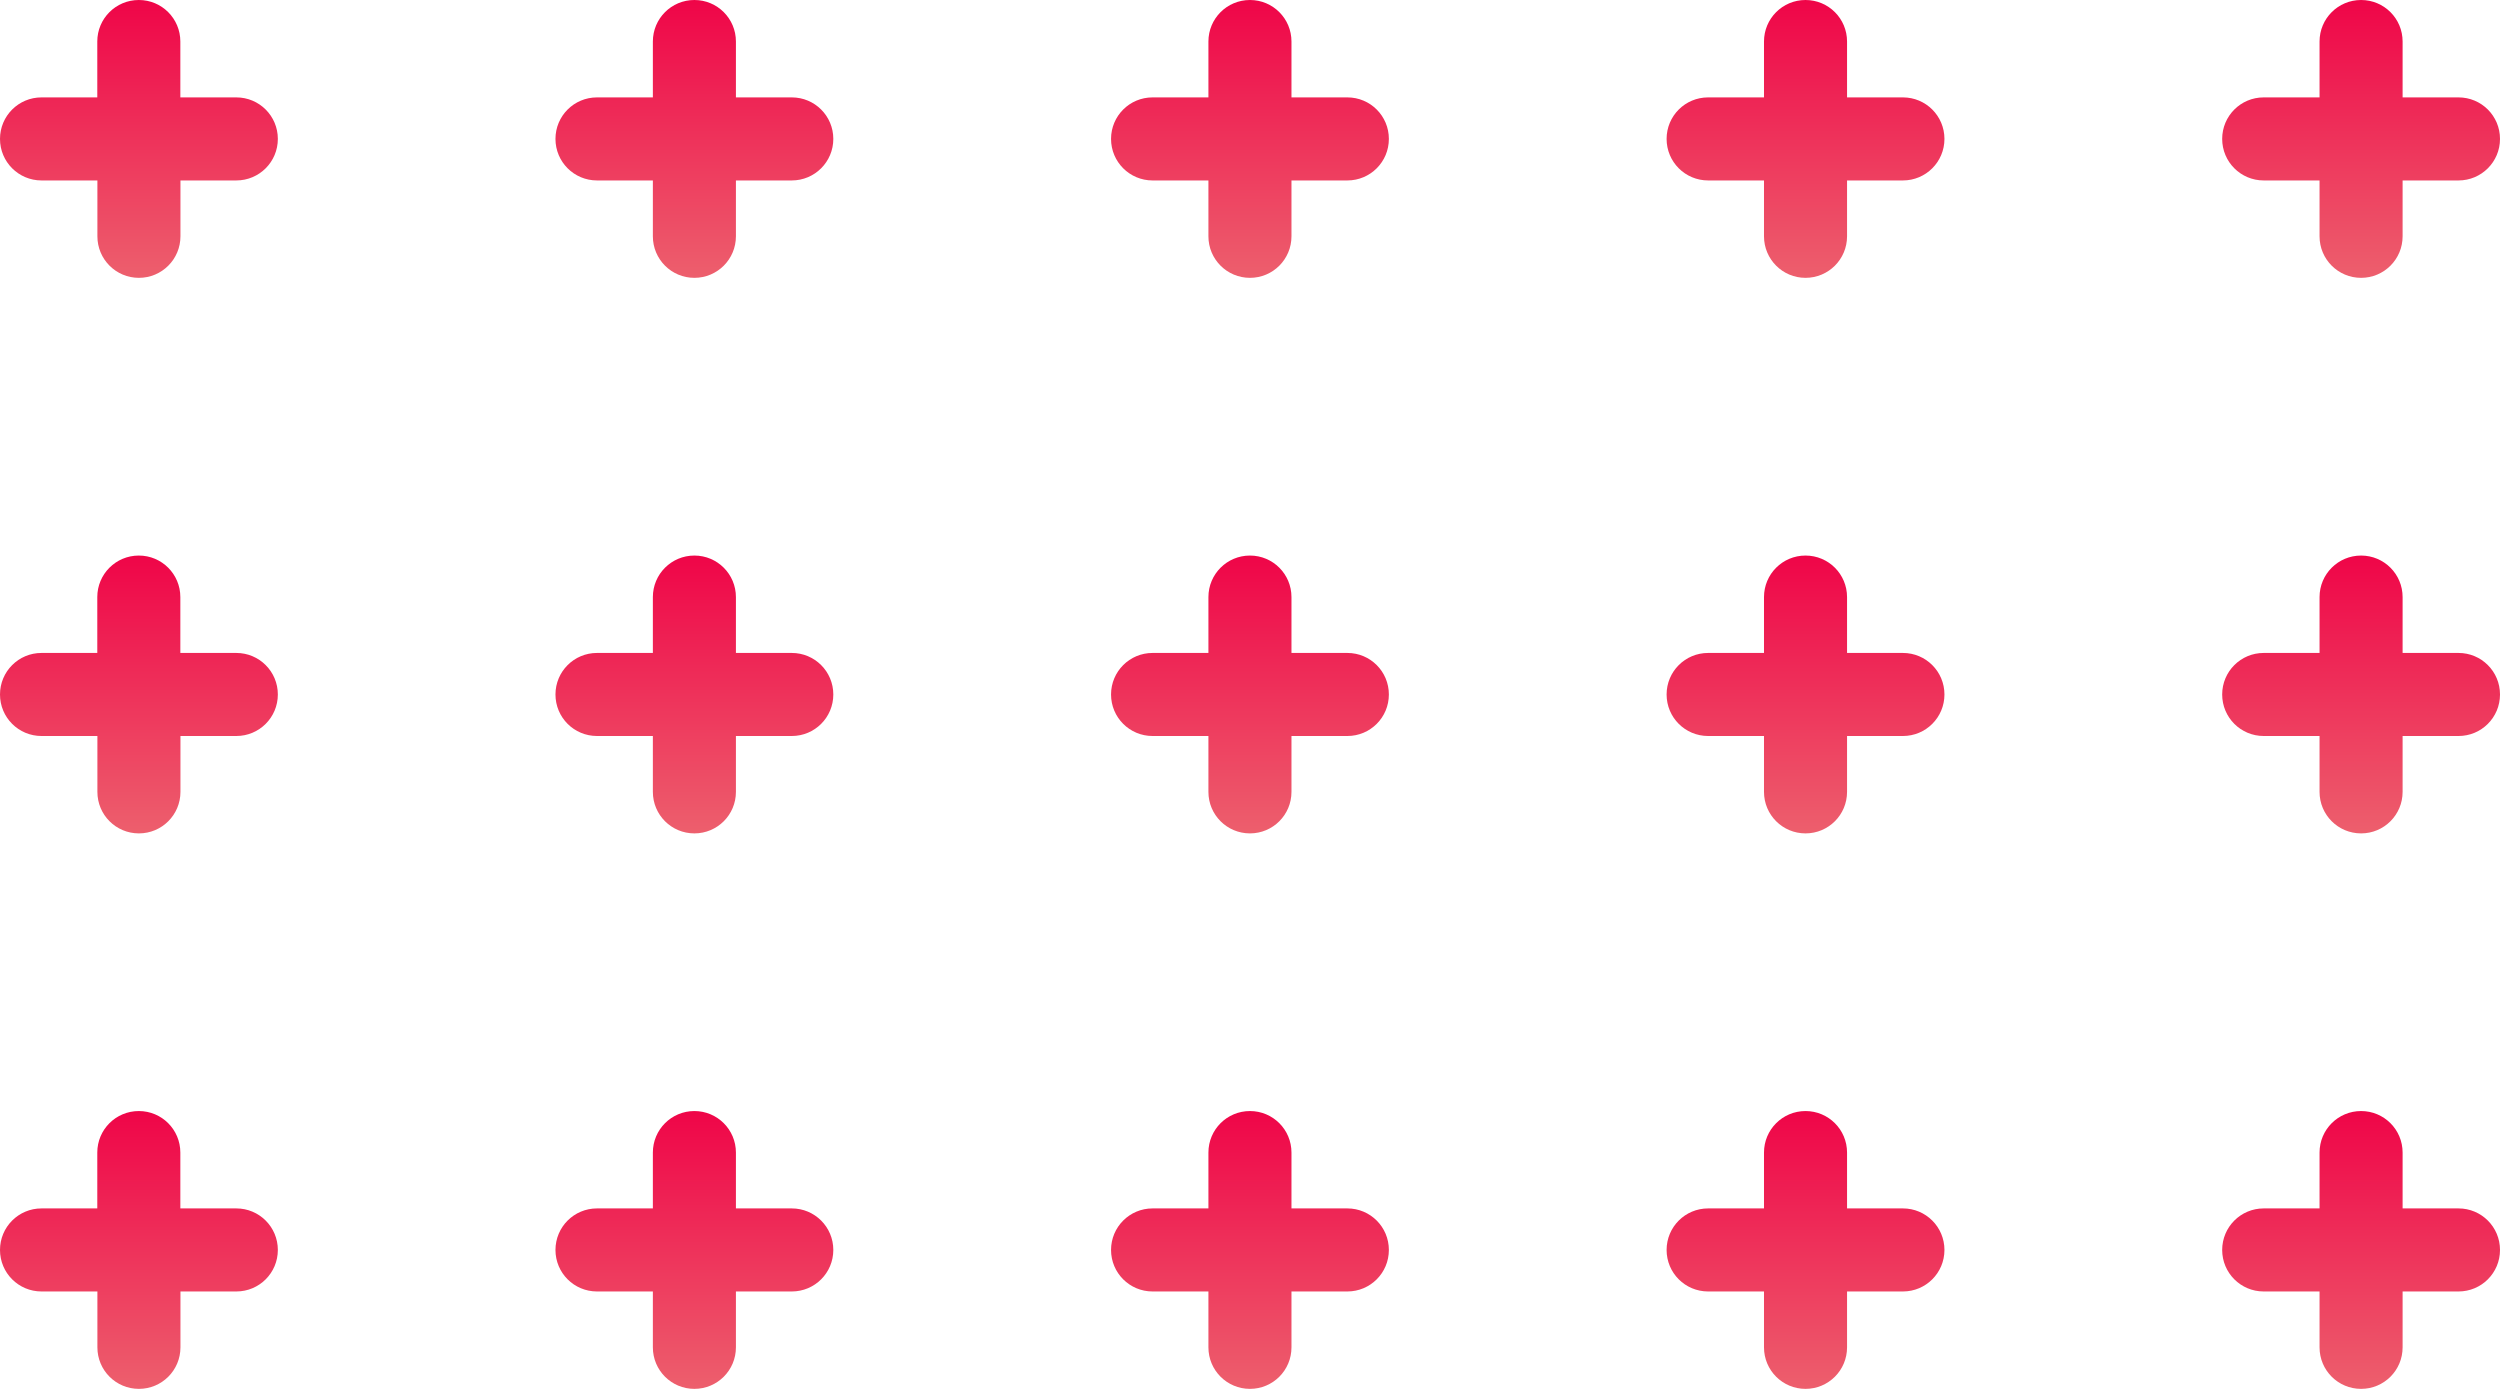
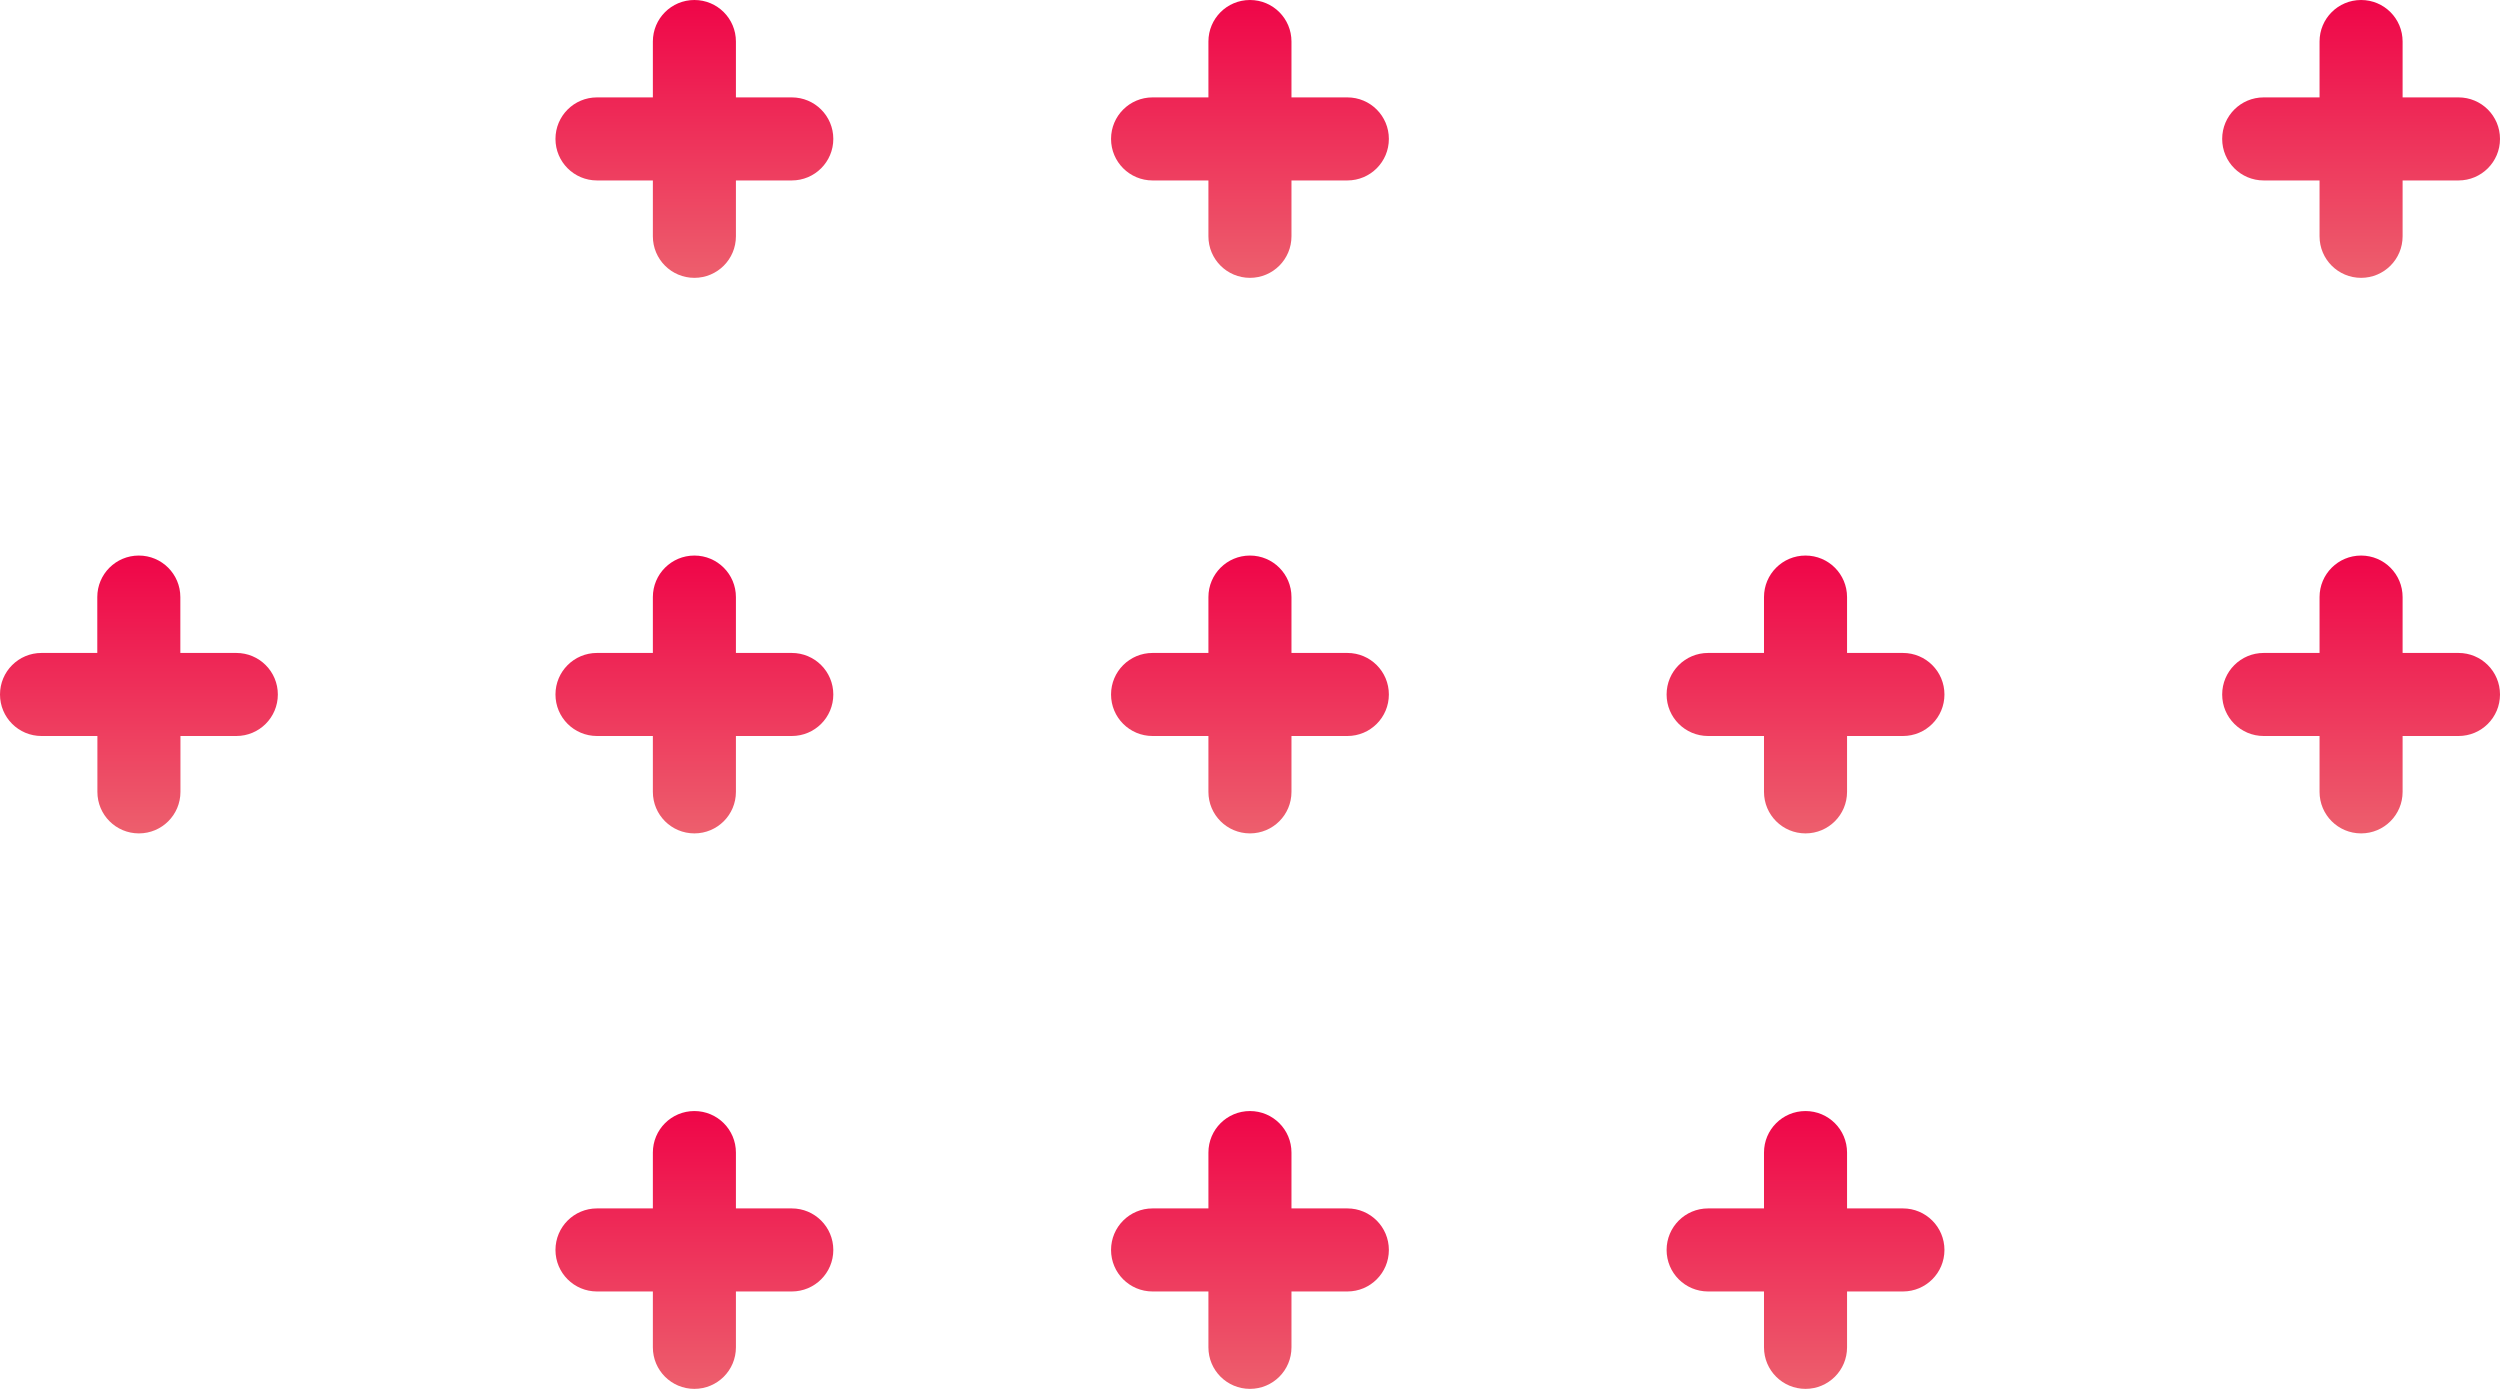
<svg xmlns="http://www.w3.org/2000/svg" width="117" height="65" viewBox="0 0 117 65" fill="none">
  <style>
      @keyframes pulse {
        0% {
          -webkit-transform: scale(1);
          transform: scale(1);
        }
        70% {
          -webkit-transform: scale(0.9);
          transform: scale(0.9);
        }
        100% {
          -webkit-transform: scale(1);
          transform: scale(1);
        }
      }

    #pattern {
      animation: pulse 2s ease-in-out infinite;
      -webkit-animation: pulse 8s ease-in-out infinite;
      -webkit-transform-origin: center; -ms-transform-origin: center; transform-origin: center; transform-box: fill-box;
    }
  </style>
  <g style="animation: pulse 2s ease-in-out infinite;">
-     <path d="M11.055 4.558H8.44V1.943C8.44 0.868 7.572 0 6.497 0C5.422 0 4.553 0.868 4.553 1.943V4.558H1.943C0.868 4.558 0 5.426 0 6.501C0 7.576 0.868 8.445 1.943 8.445H4.558V11.059C4.558 12.134 5.426 13.003 6.501 13.003C7.576 13.003 8.445 12.134 8.445 11.059V8.445H11.059C12.134 8.445 13.003 7.576 13.003 6.501C13.003 5.426 12.134 4.558 11.059 4.558H11.055Z" fill="url(#paint0_linear_98_106)" />
-   </g>
+     </g>
  <g style="animation: pulse 3s ease-in-out infinite;">
    <path d="M37.055 4.558H34.441V1.943C34.441 0.868 33.572 0 32.497 0C31.422 0 30.554 0.868 30.554 1.943V4.558H27.94C26.864 4.558 25.996 5.426 25.996 6.501C25.996 7.576 26.864 8.445 27.94 8.445H30.554V11.059C30.554 12.134 31.422 13.003 32.497 13.003C33.572 13.003 34.441 12.134 34.441 11.059V8.445H37.055C38.13 8.445 38.999 7.576 38.999 6.501C38.999 5.426 38.13 4.558 37.055 4.558V4.558Z" fill="url(#paint1_linear_98_106)" />
  </g>
  <g style="animation: pulse 4s ease-in-out infinite;">
    <path d="M63.056 4.558H60.441V1.943C60.441 0.868 59.573 0 58.498 0C57.423 0 56.554 0.868 56.554 1.943V4.558H53.94C52.865 4.558 51.997 5.426 51.997 6.501C51.997 7.576 52.865 8.445 53.94 8.445H56.554V11.059C56.554 12.134 57.423 13.003 58.498 13.003C59.573 13.003 60.441 12.134 60.441 11.059V8.445H63.056C64.131 8.445 64.999 7.576 64.999 6.501C64.999 5.426 64.131 4.558 63.056 4.558V4.558Z" fill="url(#paint2_linear_98_106)" />
  </g>
  <g style="animation: pulse 5s ease-in-out infinite;">
-     <path d="M89.056 4.558H86.442V1.943C86.442 0.868 85.573 0 84.498 0C83.423 0 82.555 0.868 82.555 1.943V4.558H79.941C78.865 4.558 77.997 5.426 77.997 6.501C77.997 7.576 78.865 8.445 79.941 8.445H82.555V11.059C82.555 12.134 83.423 13.003 84.498 13.003C85.573 13.003 86.442 12.134 86.442 11.059V8.445H89.056C90.131 8.445 91 7.576 91 6.501C91 5.426 90.131 4.558 89.056 4.558V4.558Z" fill="url(#paint3_linear_98_106)" />
-   </g>
+     </g>
  <g style="animation: pulse 6s ease-in-out infinite;">
    <path d="M115.057 4.558H112.442V1.943C112.442 0.868 111.574 0 110.499 0C109.424 0 108.555 0.868 108.555 1.943V4.558H105.941C104.866 4.558 103.998 5.426 103.998 6.501C103.998 7.576 104.866 8.445 105.941 8.445H108.555V11.059C108.555 12.134 109.424 13.003 110.499 13.003C111.574 13.003 112.442 12.134 112.442 11.059V8.445H115.057C116.132 8.445 117 7.576 117 6.501C117 5.426 116.132 4.558 115.057 4.558V4.558Z" fill="url(#paint4_linear_98_106)" />
  </g>
  <g style="animation: pulse 2s ease-in-out infinite;">
    <path d="M11.055 30.558H8.44V27.944C8.44 26.869 7.572 26 6.497 26C5.422 26 4.553 26.869 4.553 27.944V30.558H1.943C0.868 30.558 0 31.427 0 32.502C0 33.577 0.868 34.445 1.943 34.445H4.558V37.06C4.558 38.135 5.426 39.003 6.501 39.003C7.576 39.003 8.445 38.135 8.445 37.06V34.445H11.059C12.134 34.445 13.003 33.577 13.003 32.502C13.003 31.427 12.134 30.558 11.059 30.558H11.055Z" fill="url(#paint5_linear_98_106)" />
  </g>
  <g style="animation: pulse 3s ease-in-out infinite;">
    <path d="M37.055 30.558H34.441V27.944C34.441 26.869 33.572 26 32.497 26C31.422 26 30.554 26.869 30.554 27.944V30.558H27.94C26.864 30.558 25.996 31.427 25.996 32.502C25.996 33.577 26.864 34.445 27.94 34.445H30.554V37.06C30.554 38.135 31.422 39.003 32.497 39.003C33.572 39.003 34.441 38.135 34.441 37.06V34.445H37.055C38.13 34.445 38.999 33.577 38.999 32.502C38.999 31.427 38.13 30.558 37.055 30.558Z" fill="url(#paint6_linear_98_106)" />
  </g>
  <g style="animation: pulse 4s ease-in-out infinite;">
    <path d="M63.056 30.558H60.441V27.944C60.441 26.869 59.573 26 58.498 26C57.423 26 56.554 26.869 56.554 27.944V30.558H53.94C52.865 30.558 51.997 31.427 51.997 32.502C51.997 33.577 52.865 34.445 53.94 34.445H56.554V37.06C56.554 38.135 57.423 39.003 58.498 39.003C59.573 39.003 60.441 38.135 60.441 37.06V34.445H63.056C64.131 34.445 64.999 33.577 64.999 32.502C64.999 31.427 64.131 30.558 63.056 30.558Z" fill="url(#paint7_linear_98_106)" />
  </g>
  <g style="animation: pulse 5s ease-in-out infinite;">
    <path d="M89.056 30.558H86.442V27.944C86.442 26.869 85.573 26 84.498 26C83.423 26 82.555 26.869 82.555 27.944V30.558H79.941C78.865 30.558 77.997 31.427 77.997 32.502C77.997 33.577 78.865 34.445 79.941 34.445H82.555V37.06C82.555 38.135 83.423 39.003 84.498 39.003C85.573 39.003 86.442 38.135 86.442 37.06V34.445H89.056C90.131 34.445 91 33.577 91 32.502C91 31.427 90.131 30.558 89.056 30.558Z" fill="url(#paint8_linear_98_106)" />
  </g>
  <g style="animation: pulse 6s ease-in-out infinite;">
    <path d="M115.057 30.558H112.442V27.944C112.442 26.869 111.574 26 110.499 26C109.424 26 108.555 26.869 108.555 27.944V30.558H105.941C104.866 30.558 103.998 31.427 103.998 32.502C103.998 33.577 104.866 34.445 105.941 34.445H108.555V37.06C108.555 38.135 109.424 39.003 110.499 39.003C111.574 39.003 112.442 38.135 112.442 37.06V34.445H115.057C116.132 34.445 117 33.577 117 32.502C117 31.427 116.132 30.558 115.057 30.558Z" fill="url(#paint9_linear_98_106)" />
  </g>
  <g style="animation: pulse 2s ease-in-out infinite;">
-     <path d="M11.055 56.554H8.44V53.94C8.44 52.865 7.572 51.997 6.497 51.997C5.422 51.997 4.553 52.865 4.553 53.94V56.554H1.943C0.868 56.554 0 57.423 0 58.498C0 59.573 0.868 60.441 1.943 60.441H4.558V63.056C4.558 64.131 5.426 64.999 6.501 64.999C7.576 64.999 8.445 64.131 8.445 63.056V60.441H11.059C12.134 60.441 13.003 59.573 13.003 58.498C13.003 57.423 12.134 56.554 11.059 56.554H11.055Z" fill="url(#paint10_linear_98_106)" />
-   </g>
+     </g>
  <g style="animation: pulse 3s ease-in-out infinite;">
    <path d="M37.055 56.554H34.441V53.94C34.441 52.865 33.572 51.997 32.497 51.997C31.422 51.997 30.554 52.865 30.554 53.94V56.554H27.94C26.864 56.554 25.996 57.423 25.996 58.498C25.996 59.573 26.864 60.441 27.94 60.441H30.554V63.056C30.554 64.131 31.422 64.999 32.497 64.999C33.572 64.999 34.441 64.131 34.441 63.056V60.441H37.055C38.13 60.441 38.999 59.573 38.999 58.498C38.999 57.423 38.13 56.554 37.055 56.554Z" fill="url(#paint11_linear_98_106)" />
  </g>
  <g style="animation: pulse 4s ease-in-out infinite;">
    <path d="M63.056 56.554H60.441V53.94C60.441 52.865 59.573 51.997 58.498 51.997C57.423 51.997 56.554 52.865 56.554 53.94V56.554H53.94C52.865 56.554 51.997 57.423 51.997 58.498C51.997 59.573 52.865 60.441 53.94 60.441H56.554V63.056C56.554 64.131 57.423 64.999 58.498 64.999C59.573 64.999 60.441 64.131 60.441 63.056V60.441H63.056C64.131 60.441 64.999 59.573 64.999 58.498C64.999 57.423 64.131 56.554 63.056 56.554Z" fill="url(#paint12_linear_98_106)" />
  </g>
  <g style="animation: pulse 5s ease-in-out infinite;">
    <path d="M89.056 56.554H86.442V53.94C86.442 52.865 85.573 51.997 84.498 51.997C83.423 51.997 82.555 52.865 82.555 53.94V56.554H79.941C78.865 56.554 77.997 57.423 77.997 58.498C77.997 59.573 78.865 60.441 79.941 60.441H82.555V63.056C82.555 64.131 83.423 64.999 84.498 64.999C85.573 64.999 86.442 64.131 86.442 63.056V60.441H89.056C90.131 60.441 91 59.573 91 58.498C91 57.423 90.131 56.554 89.056 56.554Z" fill="url(#paint13_linear_98_106)" />
  </g>
  <g style="animation: pulse 6s ease-in-out infinite;">
-     <path d="M115.057 56.554H112.442V53.94C112.442 52.865 111.574 51.997 110.499 51.997C109.424 51.997 108.555 52.865 108.555 53.94V56.554H105.941C104.866 56.554 103.998 57.423 103.998 58.498C103.998 59.573 104.866 60.441 105.941 60.441H108.555V63.056C108.555 64.131 109.424 64.999 110.499 64.999C111.574 64.999 112.442 64.131 112.442 63.056V60.441H115.057C116.132 60.441 117 59.573 117 58.498C117 57.423 116.132 56.554 115.057 56.554Z" fill="url(#paint14_linear_98_106)" />
-   </g>
+     </g>
  <defs>
    <linearGradient id="paint0_linear_98_106" x1="6.501" y1="0" x2="6.501" y2="13.003" gradientUnits="userSpaceOnUse">
      <stop stop-color="#EF0548" />
      <stop offset="1" stop-color="#ED5F6D" />
    </linearGradient>
    <linearGradient id="paint1_linear_98_106" x1="32.497" y1="0" x2="32.497" y2="13.003" gradientUnits="userSpaceOnUse">
      <stop stop-color="#EF0548" />
      <stop offset="1" stop-color="#ED5F6D" />
    </linearGradient>
    <linearGradient id="paint2_linear_98_106" x1="58.498" y1="0" x2="58.498" y2="13.003" gradientUnits="userSpaceOnUse">
      <stop stop-color="#EF0548" />
      <stop offset="1" stop-color="#ED5F6D" />
    </linearGradient>
    <linearGradient id="paint3_linear_98_106" x1="84.498" y1="0" x2="84.498" y2="13.003" gradientUnits="userSpaceOnUse">
      <stop stop-color="#EF0548" />
      <stop offset="1" stop-color="#ED5F6D" />
    </linearGradient>
    <linearGradient id="paint4_linear_98_106" x1="110.499" y1="0" x2="110.499" y2="13.003" gradientUnits="userSpaceOnUse">
      <stop stop-color="#EF0548" />
      <stop offset="1" stop-color="#ED5F6D" />
    </linearGradient>
    <linearGradient id="paint5_linear_98_106" x1="6.501" y1="26" x2="6.501" y2="39.003" gradientUnits="userSpaceOnUse">
      <stop stop-color="#EF0548" />
      <stop offset="1" stop-color="#ED5F6D" />
    </linearGradient>
    <linearGradient id="paint6_linear_98_106" x1="32.497" y1="26" x2="32.497" y2="39.003" gradientUnits="userSpaceOnUse">
      <stop stop-color="#EF0548" />
      <stop offset="1" stop-color="#ED5F6D" />
    </linearGradient>
    <linearGradient id="paint7_linear_98_106" x1="58.498" y1="26" x2="58.498" y2="39.003" gradientUnits="userSpaceOnUse">
      <stop stop-color="#EF0548" />
      <stop offset="1" stop-color="#ED5F6D" />
    </linearGradient>
    <linearGradient id="paint8_linear_98_106" x1="84.498" y1="26" x2="84.498" y2="39.003" gradientUnits="userSpaceOnUse">
      <stop stop-color="#EF0548" />
      <stop offset="1" stop-color="#ED5F6D" />
    </linearGradient>
    <linearGradient id="paint9_linear_98_106" x1="110.499" y1="26" x2="110.499" y2="39.003" gradientUnits="userSpaceOnUse">
      <stop stop-color="#EF0548" />
      <stop offset="1" stop-color="#ED5F6D" />
    </linearGradient>
    <linearGradient id="paint10_linear_98_106" x1="6.501" y1="51.997" x2="6.501" y2="64.999" gradientUnits="userSpaceOnUse">
      <stop stop-color="#EF0548" />
      <stop offset="1" stop-color="#ED5F6D" />
    </linearGradient>
    <linearGradient id="paint11_linear_98_106" x1="32.497" y1="51.997" x2="32.497" y2="64.999" gradientUnits="userSpaceOnUse">
      <stop stop-color="#EF0548" />
      <stop offset="1" stop-color="#ED5F6D" />
    </linearGradient>
    <linearGradient id="paint12_linear_98_106" x1="58.498" y1="51.997" x2="58.498" y2="64.999" gradientUnits="userSpaceOnUse">
      <stop stop-color="#EF0548" />
      <stop offset="1" stop-color="#ED5F6D" />
    </linearGradient>
    <linearGradient id="paint13_linear_98_106" x1="84.498" y1="51.997" x2="84.498" y2="64.999" gradientUnits="userSpaceOnUse">
      <stop stop-color="#EF0548" />
      <stop offset="1" stop-color="#ED5F6D" />
    </linearGradient>
    <linearGradient id="paint14_linear_98_106" x1="110.499" y1="51.997" x2="110.499" y2="64.999" gradientUnits="userSpaceOnUse">
      <stop stop-color="#EF0548" />
      <stop offset="1" stop-color="#ED5F6D" />
    </linearGradient>
  </defs>
</svg>